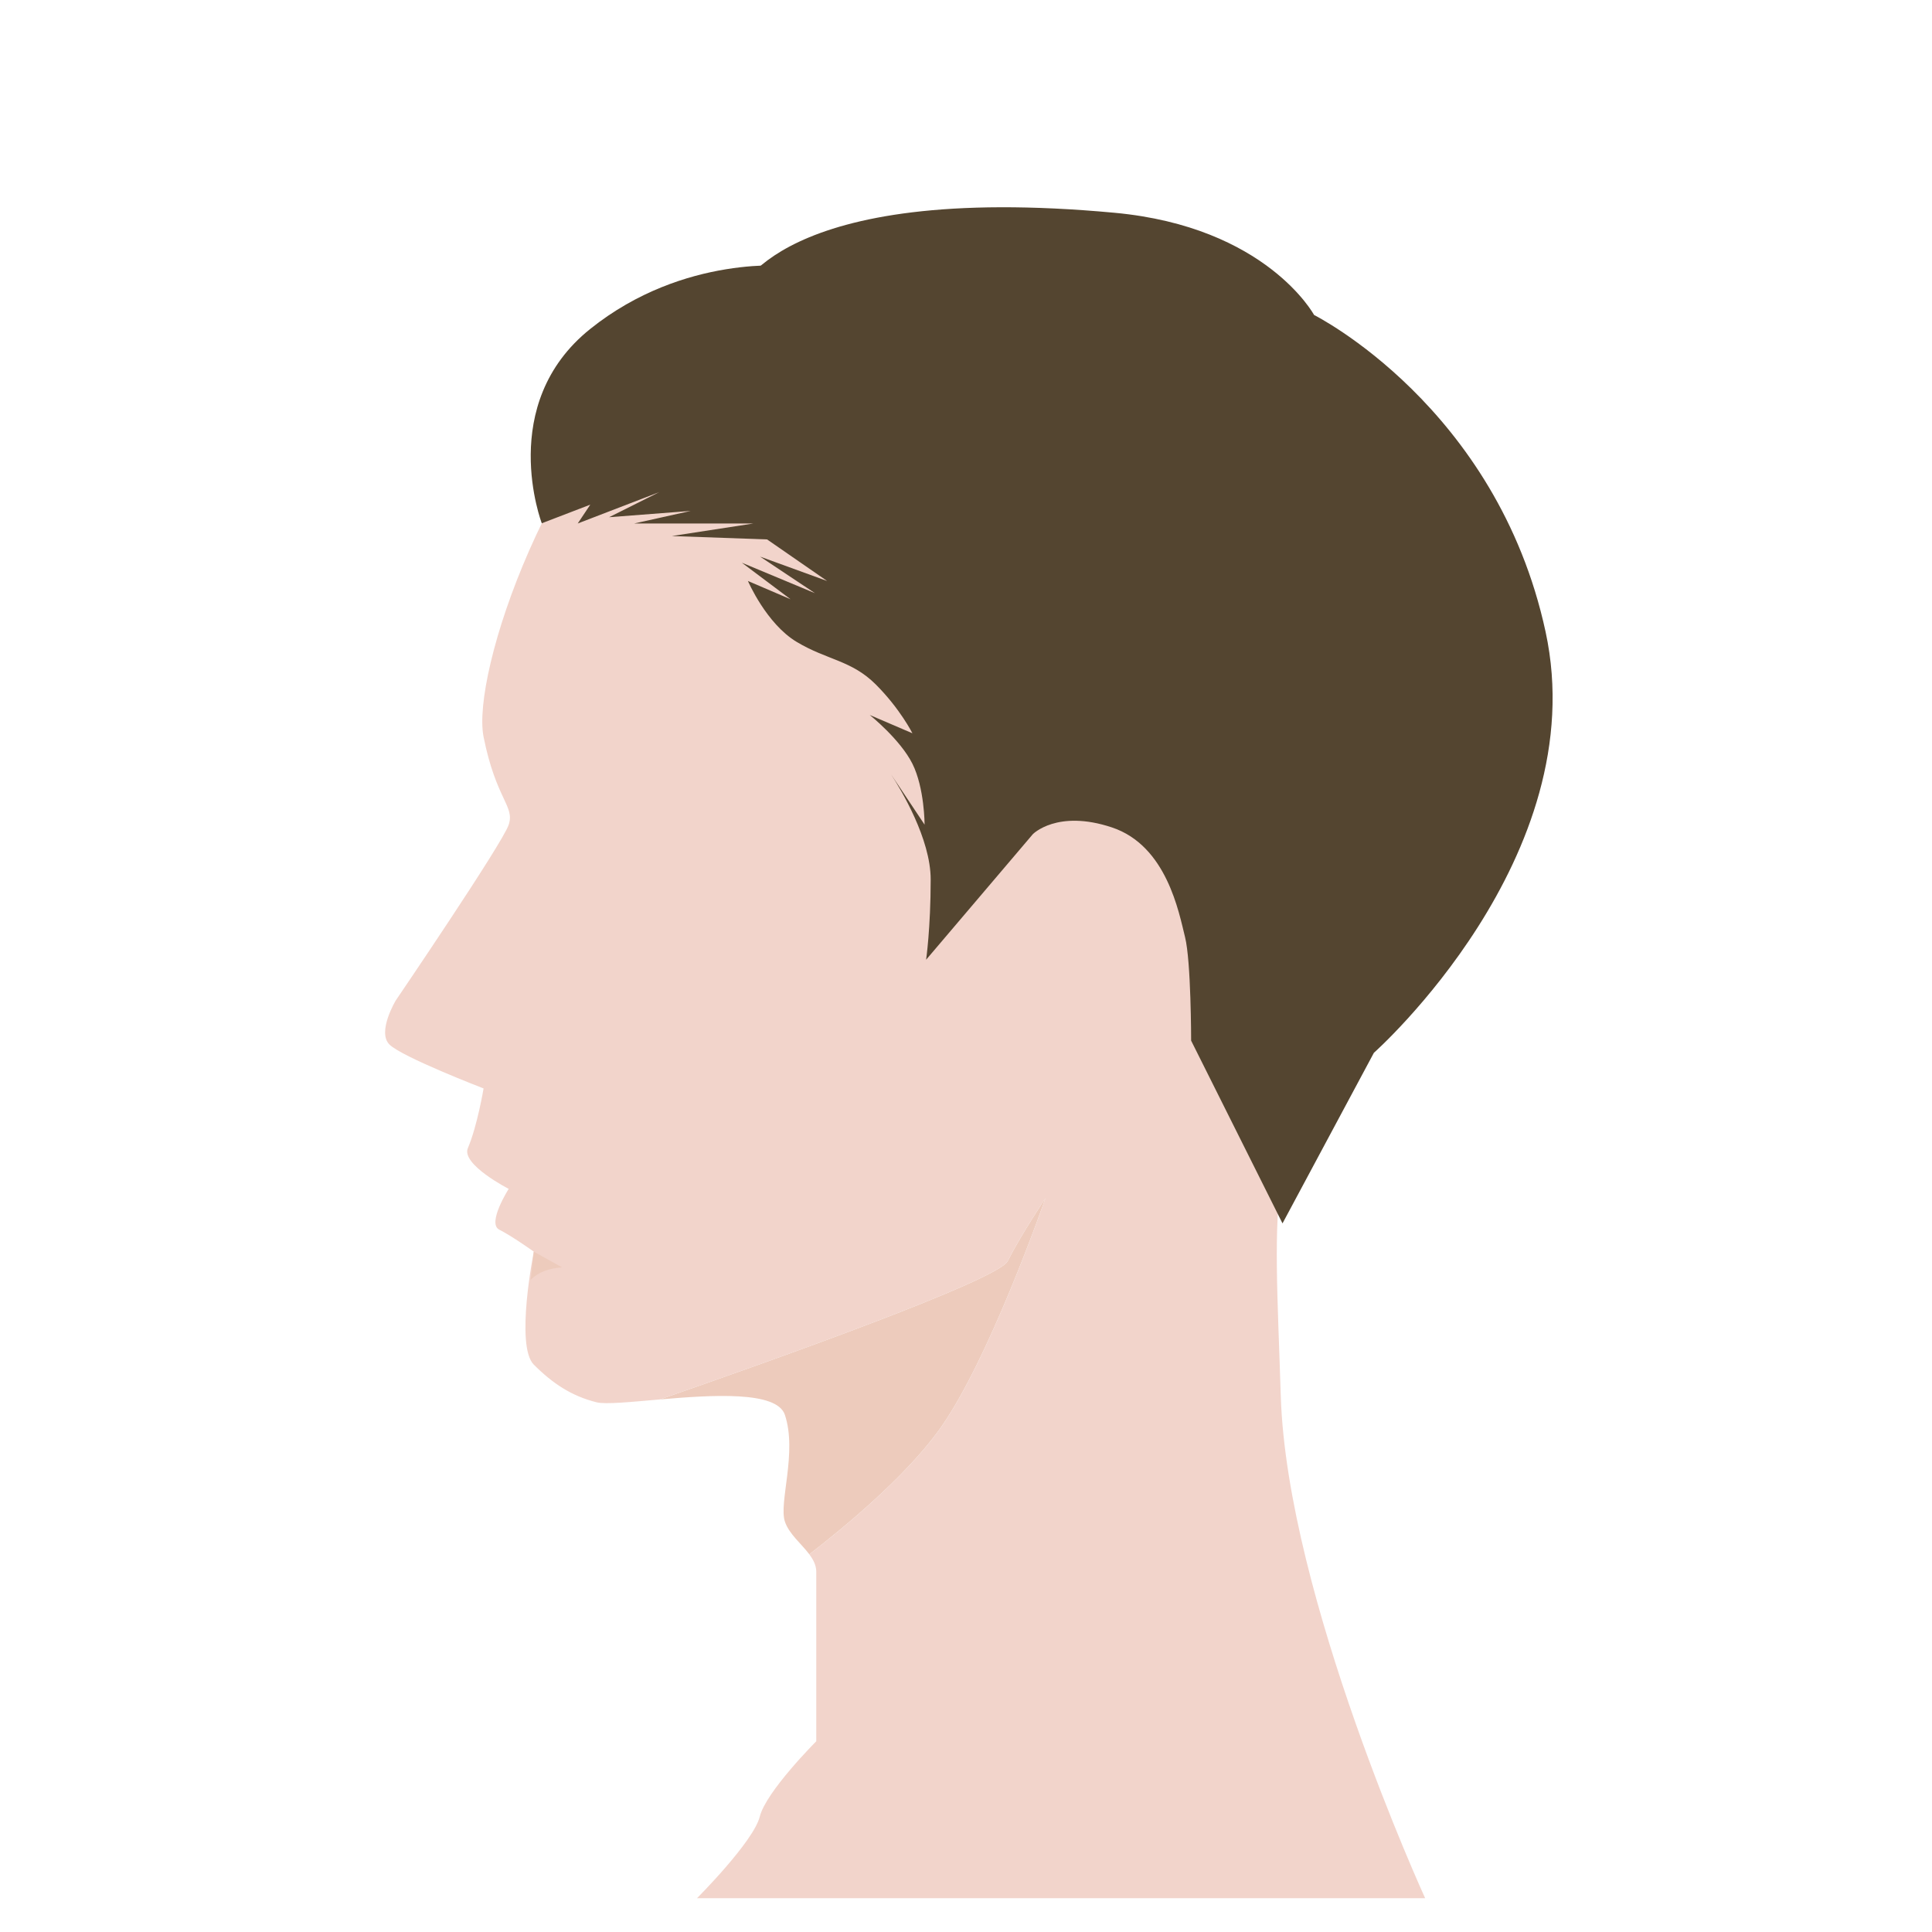
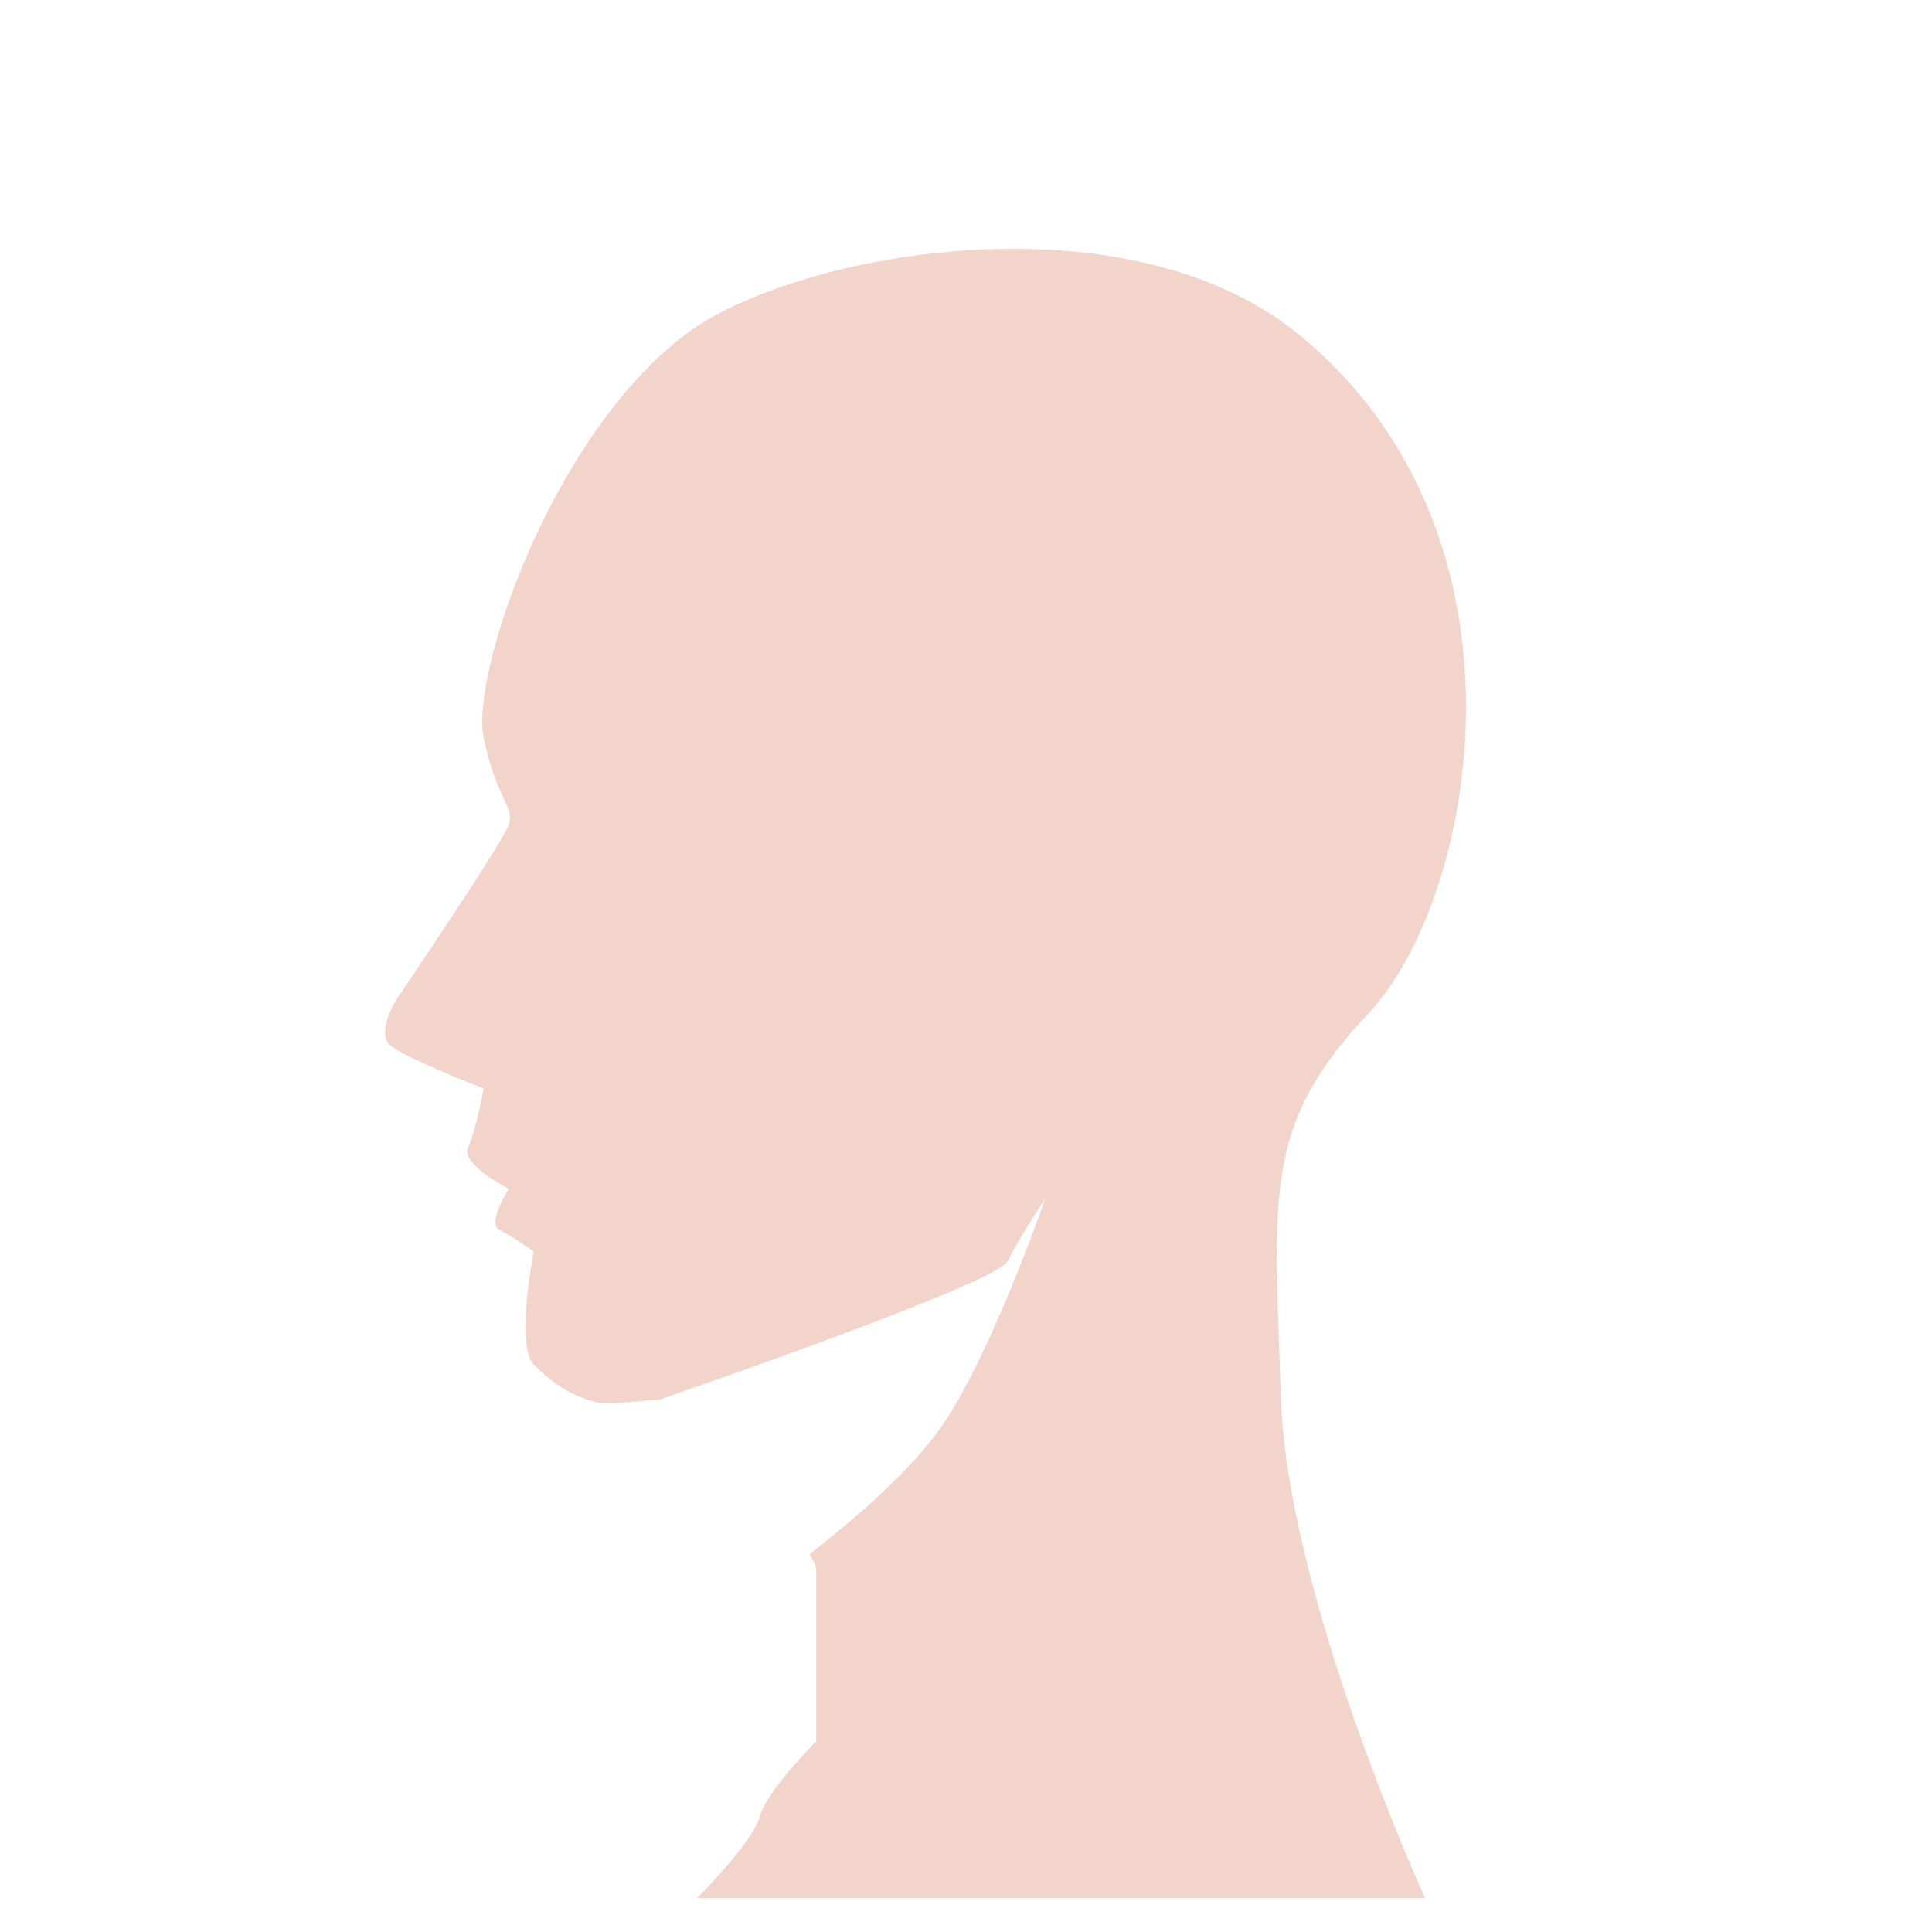
<svg xmlns="http://www.w3.org/2000/svg" version="1.1" id="レイヤー_1" x="0px" y="0px" width="400px" height="400px" viewBox="0 0 400 400" style="enable-background:new 0 0 400 400;" xml:space="preserve">
  <style type="text/css">
	.st0{fill:#EDCBBC;}
	.st1{fill:#F2D4CB;}
	.st2{fill:#544530;}
</style>
  <g>
    <g>
      <g>
-         <path class="st0" d="M194.343,296.178c10.397-14.296,22.094-48.086,22.094-48.086s-5.199,7.798-7.798,12.996     c-1.992,3.984-49.77,20.94-71.995,28.648c10.785-0.93,24.192-1.806,25.858,3.192c2.599,7.798-1.3,18.195,0,22.094     c0.86,2.58,3.421,4.592,5.059,6.786C174.826,316.194,187.28,305.889,194.343,296.178z" />
        <path class="st1" d="M283.367,209.753c22.094-23.393,36.397-98.719-14.296-140.36c-36.39-29.891-105.27-16.895-127.363,0     c-27.797,21.257-44.187,70.18-41.588,83.176c2.599,12.996,6.498,14.296,5.199,18.195s-23.393,36.39-23.393,36.39     s-3.899,6.498-1.3,9.097c2.599,2.599,19.494,9.097,19.494,9.097s-1.3,7.798-3.249,12.346c-1.448,3.379,8.448,8.448,8.448,8.448     s-4.549,7.148-1.949,8.448s7.148,4.549,7.148,4.549s-3.899,19.494,0,23.393c3.899,3.899,7.798,6.498,12.996,7.798     c1.867,0.467,7.089-0.072,13.13-0.593c22.225-7.708,70.003-24.665,71.995-28.648c2.599-5.199,7.798-12.996,7.798-12.996     s-11.697,33.79-22.094,48.086c-7.063,9.711-19.516,20.016-26.782,25.631c0.838,1.122,1.439,2.291,1.439,3.611     c0,3.899,0,35.09,0,35.09s-10.397,10.397-11.697,15.596c-1.3,5.198-12.996,16.895-12.996,16.895h150.757     c0,0-28.592-62.382-29.891-103.97C263.873,247.442,261.273,233.146,283.367,209.753z" />
-         <path class="st0" d="M116.365,262.388l-5.848-3.249l-0.65,5.848C111.44,263.36,113.687,262.596,116.365,262.388z" />
      </g>
      <g>
-         <path class="st2" d="M184.504,160.347c-0.399-0.615-0.642-0.962-0.642-0.962L184.504,160.347z" />
-         <path class="st2" d="M319.995,130.8c-10.09-46.665-47.926-65.583-47.926-65.583s-9.841-18.25-41.337-21.167     c-70.18-6.498-77.978,16.895-77.978,16.895l-1.3,2.599c0,0,11.697-2.599,12.058-2.516c5.644,1.305,14.282,1.782,22.543,3.304l0,0     l0,0c0.752,0.138,1.501,0.284,2.245,0.441c5.723,0.392,16.438-2.529,16.438-2.529l-10.086,4.216l-0.006-0.002     c1.547,0.515,3.023,1.105,4.408,1.781l-0.001-0.001l12.183-3.395l-9.674,4.79c2.279,1.444,4.187,3.21,5.537,5.403     c10.09,16.396-49.725,27.593-42.158,30.115c7.567,2.522,10.09,6.306,10.09,6.306l-18.918-5.045l8.828,5.045l-10.09-2.522     l16.396,11.351l-13.873-5.045l11.351,7.567l-15.135-6.306l10.09,7.567l-8.828-3.784c0,0,3.783,8.829,10.09,12.612     c6.306,3.784,11.351,3.784,16.396,8.829c5.045,5.045,7.567,10.09,7.567,10.09l-8.828-3.784c0,0,6.306,5.045,8.828,10.09     c2.522,5.045,2.522,12.612,2.522,12.612l-6.926-10.388c2.027,3.125,8.187,13.31,8.187,21.739c0,10.09-0.947,16.619-0.947,16.619     l22.094-25.993c0,0,5.031-5.185,16.382-1.401c11.351,3.784,13.873,17.657,15.134,22.702c1.261,5.045,1.261,21.441,1.261,21.441     l18.918,37.836l18.918-35.314C284.451,217.976,330.085,177.464,319.995,130.8z" />
-       </g>
+         </g>
    </g>
-     <path class="st2" d="M112.172,108.338c0,0-9.453-24.649,10.041-40.245s41.588-12.996,41.588-12.996l54.584,5.199l-1.3,33.79   l-42.888,9.097l1.3,9.097l-36.39-1.3l16.895-2.599h-24.693l11.697-2.599l-16.895,1.3l10.397-5.199l-16.895,6.498l2.599-3.899   L112.172,108.338z" />
  </g>
</svg>